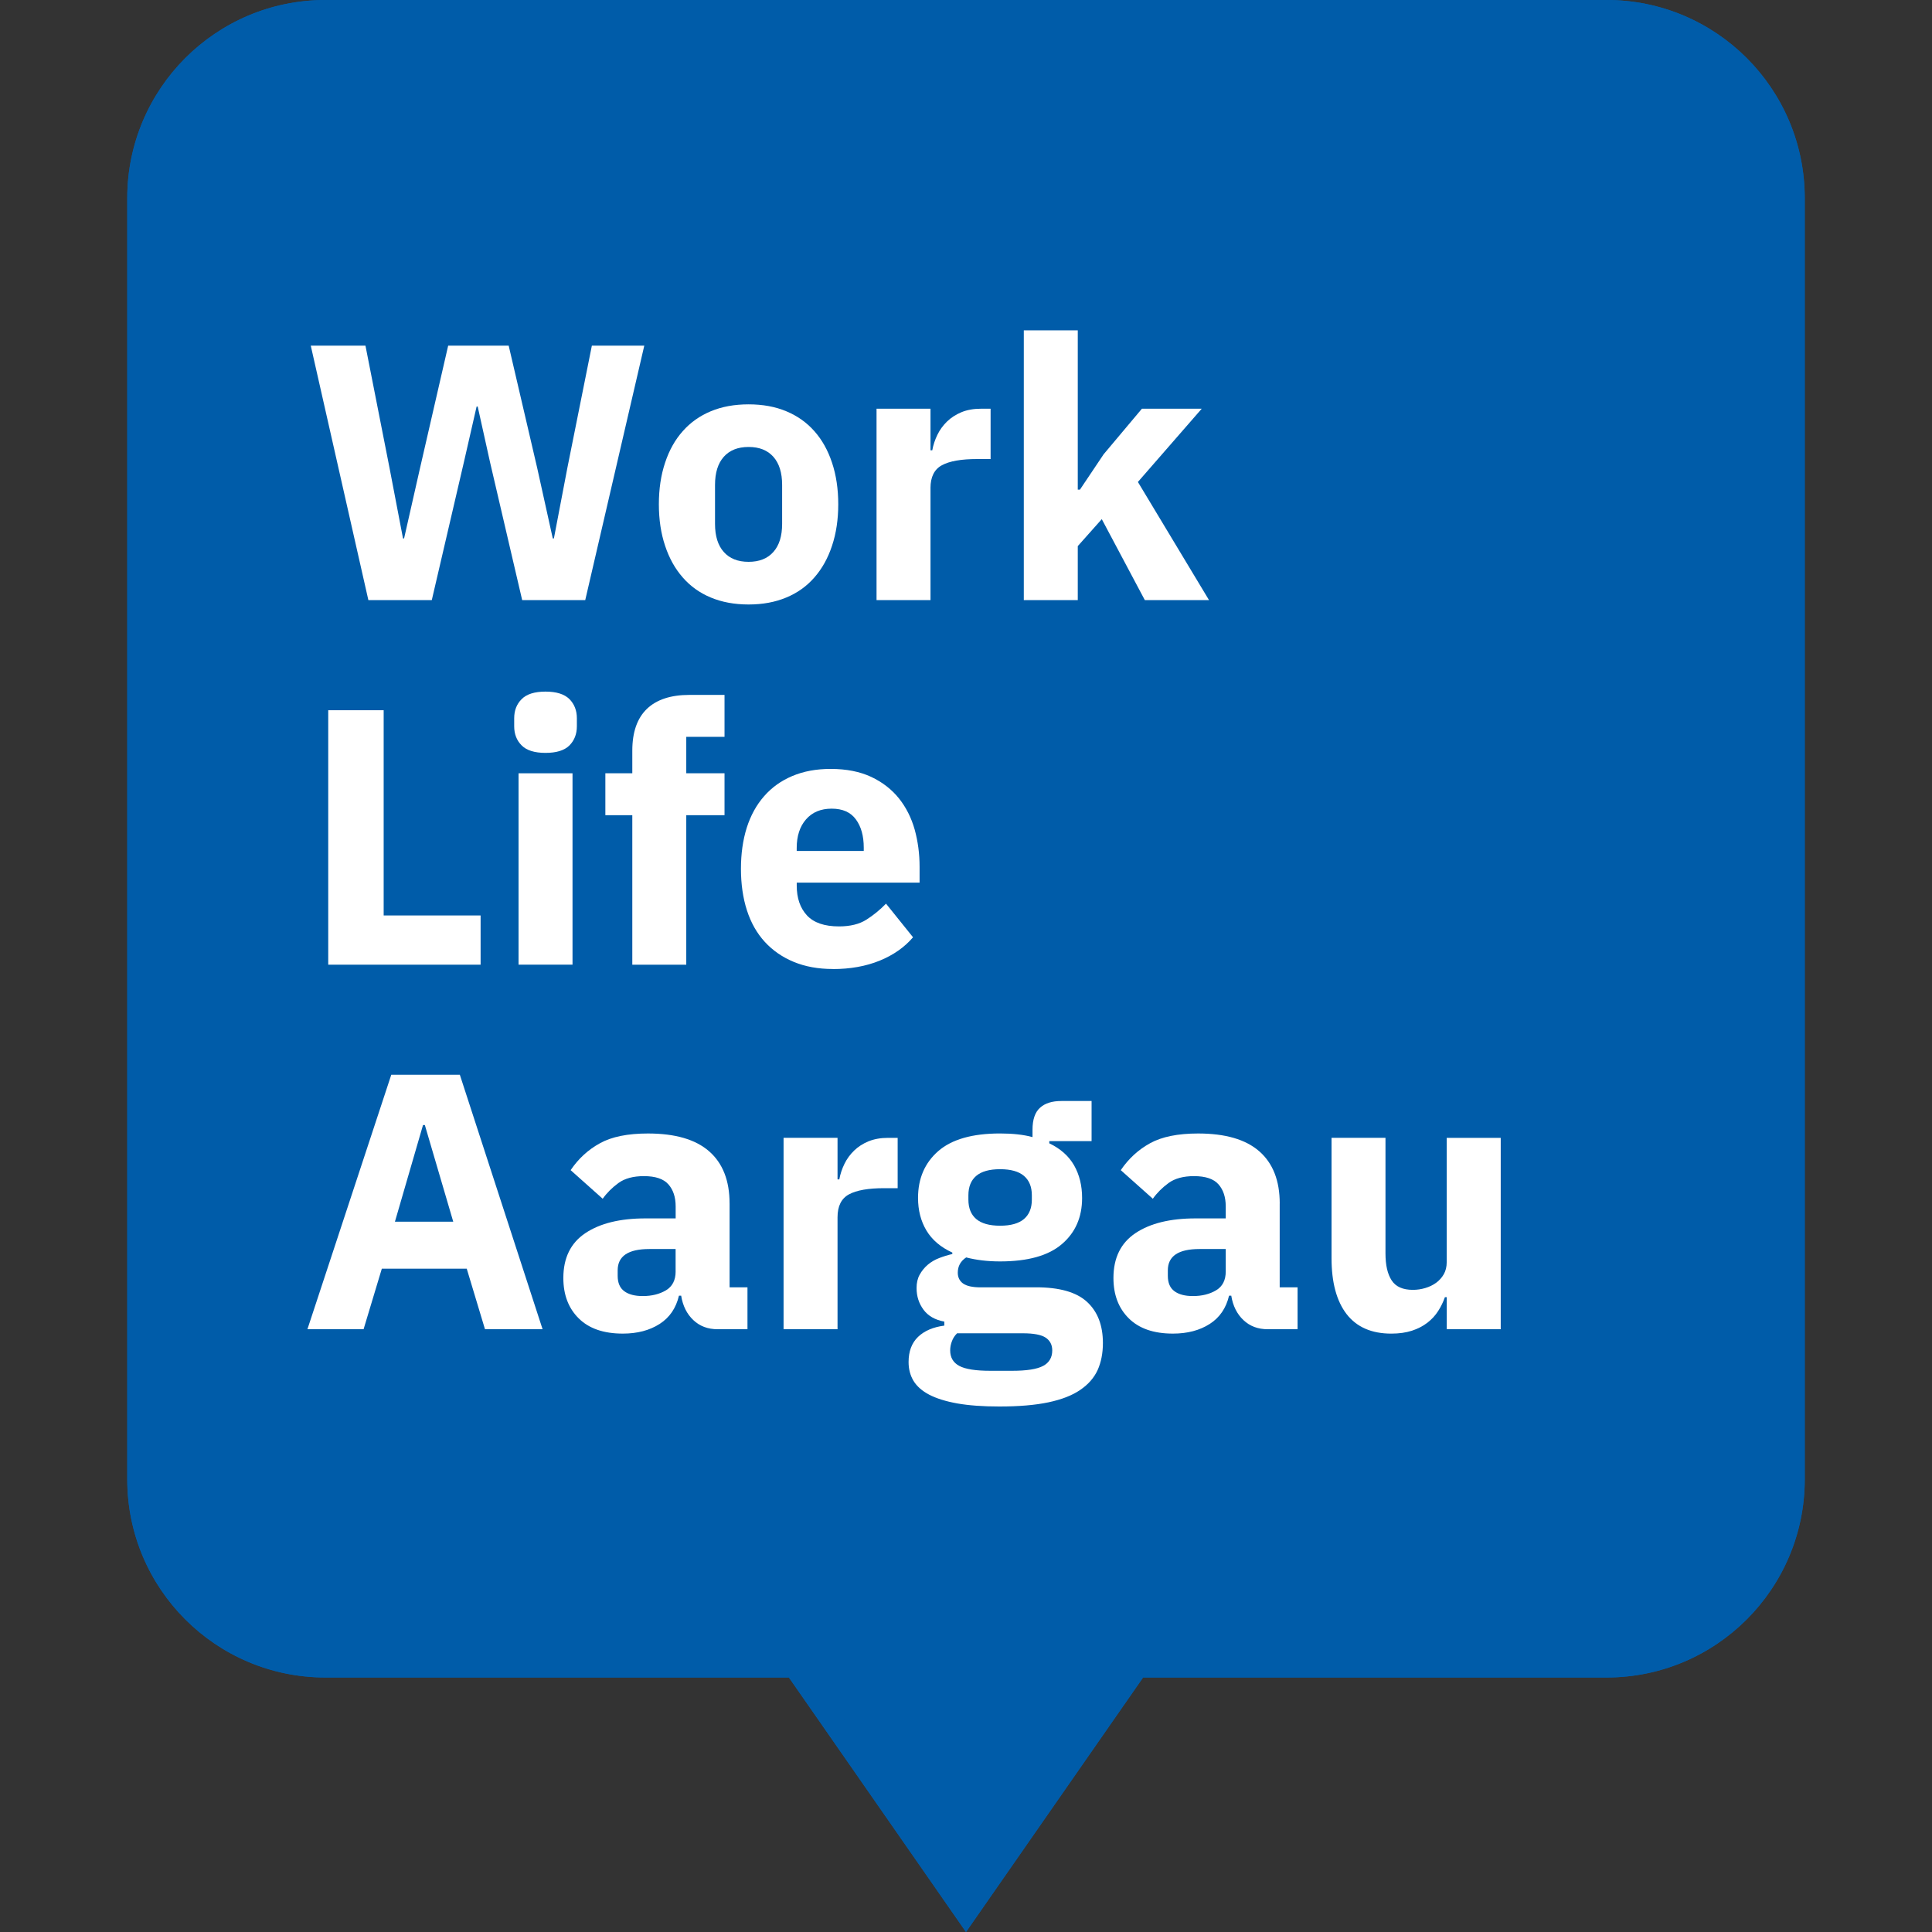
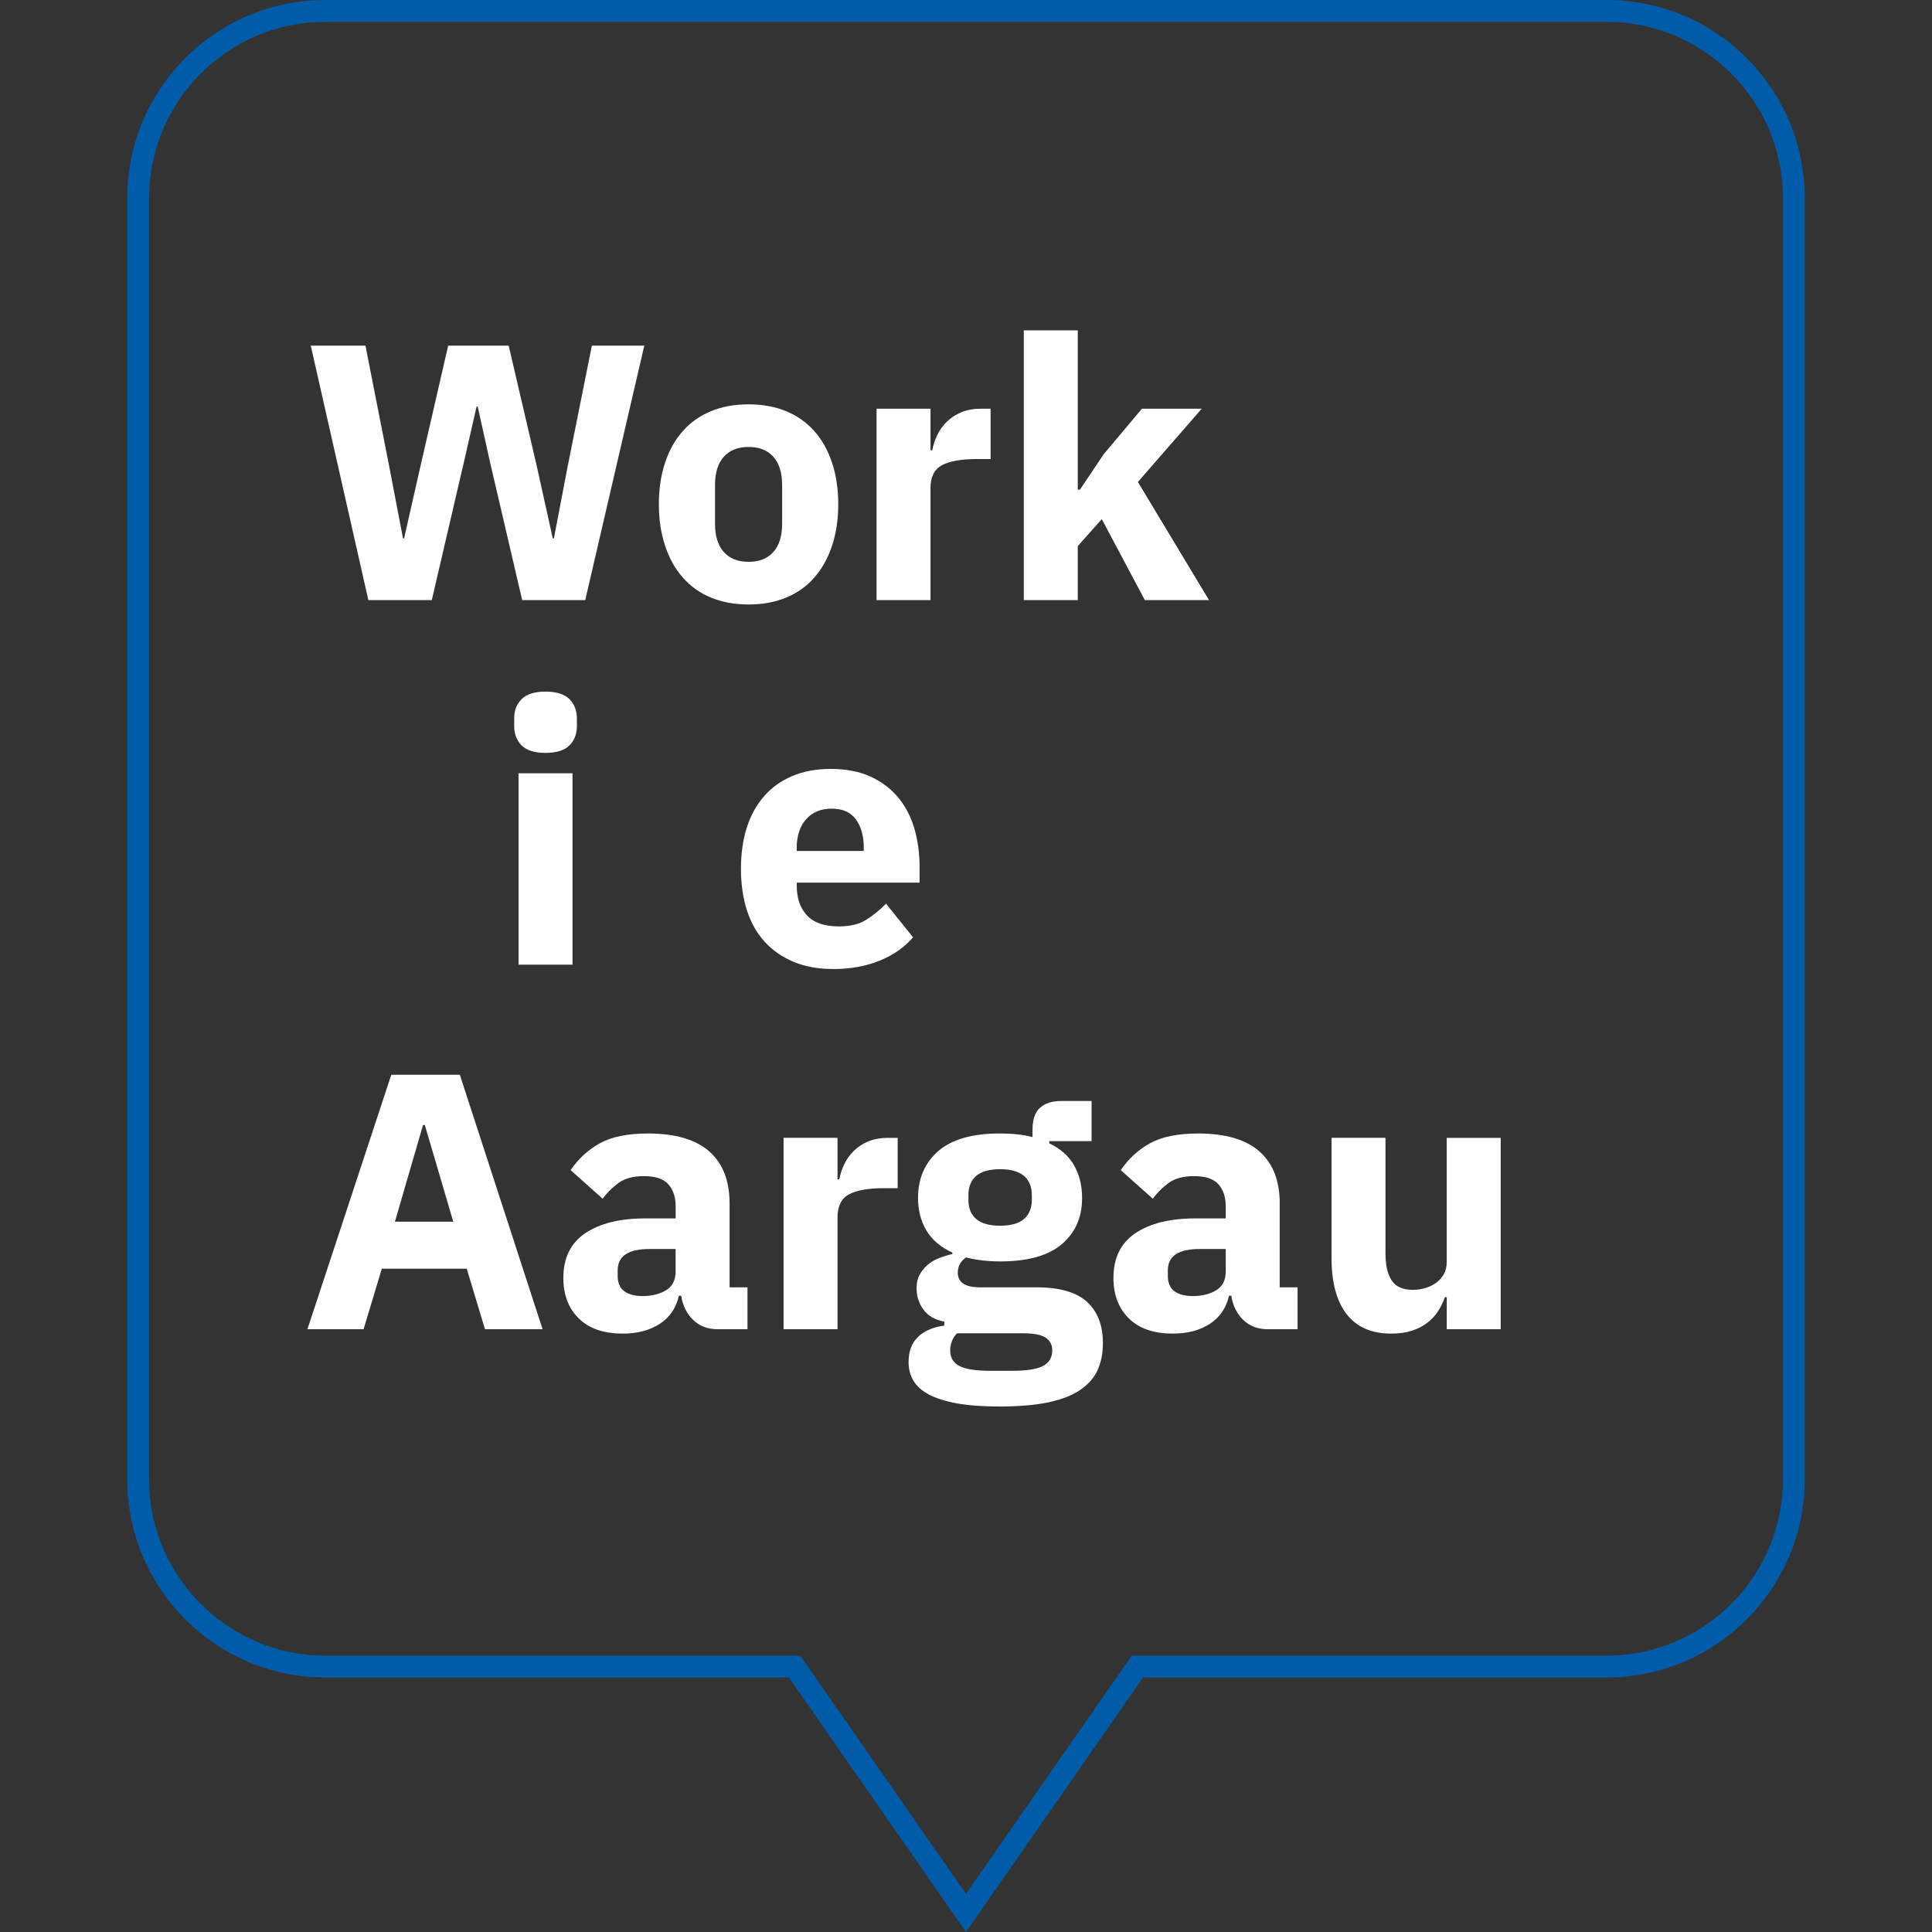
<svg xmlns="http://www.w3.org/2000/svg" id="Ebene_2" version="1.1" viewBox="0 0 75 75">
  <rect x="0" y="0" width="75" height="75" fill="#333333" stroke="none" />
  <defs>
    <style>
      .st0 {
        fill: #fff;
      }

      .st1 {
        fill: #005ca9;
      }
    </style>
  </defs>
  <g id="Form_-_Fill">
-     <path class="st1" d="M62.368,0H12.633c-4.248,0-7.693,3.444-7.693,7.693v49.734c0,4.248,3.444,7.693,7.693,7.693h17.992l6.875,9.881,6.875-9.881h17.992c4.248,0,7.693-3.444,7.693-7.693V7.693c.001-4.248-3.443-7.693-7.691-7.693" />
-   </g>
+     </g>
  <g id="Form_-_Stroke">
    <path class="st1" d="M62.368.847c3.775,0,6.846,3.071,6.846,6.846v49.734c0,3.775-3.071,6.846-6.846,6.846h-18.435l-.253.363-6.18,8.882-6.18-8.882-.253-.363H12.633c-3.775,0-6.846-3.071-6.846-6.846V7.693c0-3.775,3.071-6.846,6.846-6.846h49.734M62.368,0H12.633c-4.248,0-7.693,3.444-7.693,7.693v49.734c0,4.248,3.444,7.693,7.693,7.693h17.992l6.875,9.881,6.875-9.881h17.992c4.248,0,7.693-3.444,7.693-7.693V7.693c0-4.248-3.444-7.693-7.693-7.693h.001Z" />
  </g>
  <g id="Text">
    <polygon id="W" class="st0" points="16.762 23.296 18.007 17.946 18.502 15.781 18.544 15.781 19.024 17.946 20.271 23.296 22.719 23.296 25.011 13.418 22.976 13.418 22.026 18.159 21.502 20.903 21.459 20.903 20.852 18.159 19.747 13.418 17.398 13.418 16.308 18.159 15.686 20.903 15.645 20.903 15.12 18.159 14.187 13.418 12.064 13.418 14.3 23.296 16.762 23.296" />
    <path id="O" class="st0" d="M26.505,22.418c.296.34.66.6,1.089.778.429.179.918.27,1.466.27s1.035-.091,1.463-.27c.43-.178.795-.438,1.09-.778.299-.34.527-.749.686-1.231.161-.481.242-1.02.242-1.612s-.081-1.133-.242-1.614c-.16-.481-.387-.888-.686-1.224-.296-.335-.66-.593-1.09-.772-.427-.179-.916-.268-1.463-.268s-1.037.089-1.466.268c-.429.179-.793.436-1.089.772-.299.335-.527.743-.686,1.224-.161.481-.242,1.02-.242,1.614s.081,1.132.242,1.612c.16.483.387.891.686,1.231ZM27.757,18.823c0-.471.113-.835.34-1.09.227-.254.547-.382.963-.382s.735.127.962.382c.227.256.34.619.34,1.09v1.515c0,.471-.113.835-.34,1.089-.227.256-.547.383-.962.383s-.737-.127-.963-.383c-.227-.254-.34-.617-.34-1.089v-1.515Z" />
    <path id="R" class="st0" d="M36.121,18.951c0-.434.148-.731.444-.891.299-.161.753-.24,1.366-.24h.524v-1.954h-.367c-.292,0-.547.046-.764.135-.216.091-.403.21-.559.361-.155.152-.282.323-.375.516-.095.195-.161.393-.199.602h-.069v-1.614h-2.095v7.431h2.095v-4.345Z" />
    <polygon id="K" class="st0" points="41.839 21.2 42.771 20.153 44.442 23.296 46.934 23.296 44.173 18.71 46.651 15.866 44.329 15.866 42.844 17.634 41.923 19.008 41.839 19.008 41.839 12.823 39.744 12.823 39.744 23.296 41.839 23.296 41.839 21.2" />
-     <polygon id="L" class="st0" points="12.742 27.571 12.742 37.449 18.657 37.449 18.657 35.538 14.894 35.538 14.894 27.571 12.742 27.571" />
    <path id="I-Punkt" class="st0" d="M22.394,27.882c0-.301-.098-.55-.289-.743-.195-.193-.504-.291-.928-.291s-.734.098-.925.291c-.195.193-.291.441-.291.743v.313c0,.301.096.55.291.743.191.193.501.289.925.289s.734-.096.928-.289c.191-.193.289-.441.289-.743v-.313Z" />
    <rect id="I" class="st0" x="20.13" y="30.019" width="2.095" height="7.429" />
-     <path id="F" class="st0" d="M24.546,30.018h-1.046v1.628h1.046v5.803h2.095v-5.803h1.485v-1.628h-1.485v-1.415h1.485v-1.627h-1.36c-.726,0-1.277.181-1.655.544-.377.365-.565.904-.565,1.62v.878h0Z" />
    <path id="E" class="st0" d="M32.33,37.619c.679,0,1.284-.109,1.818-.326.533-.217.965-.521,1.296-.908l-1.049-1.305c-.236.242-.49.45-.764.623-.273.173-.626.26-1.061.26-.565,0-.98-.143-1.244-.427-.265-.287-.397-.672-.397-1.158v-.113h4.769v-.623c0-.499-.064-.979-.19-1.437-.129-.456-.332-.861-.61-1.21-.279-.348-.637-.628-1.075-.835-.44-.206-.965-.311-1.577-.311-.559,0-1.052.092-1.487.275s-.801.445-1.097.785c-.299.34-.522.748-.674,1.224-.15.478-.225,1.008-.225,1.593s.077,1.132.232,1.612c.156.483.387.89.694,1.225.306.334.682.595,1.126.778s.946.275,1.515.275l.001.001ZM30.928,32.92c0-.462.119-.833.36-1.11.242-.279.574-.418.998-.418s.738.139.94.418c.204.277.305.643.305,1.097v.127h-2.603v-.113h0Z" />
    <path id="A" class="st0" d="M15.189,41.723l-3.255,9.878h2.18l.708-2.35h3.297l.708,2.35h2.236l-3.212-9.878h-2.662ZM15.331,47.426l1.09-3.751h.072l1.102,3.751h-2.265Z" />
    <path id="A-2" class="st0" d="M28.322,46.719c0-.887-.264-1.562-.793-2.025-.528-.462-1.32-.692-2.376-.692-.784,0-1.406.126-1.86.377-.46.251-.839.6-1.141,1.046l1.245,1.11c.161-.227.363-.429.61-.61.245-.179.576-.268.991-.268.443,0,.76.105.948.318.188.212.283.498.283.856v.467h-1.176c-.98,0-1.757.19-2.328.571-.571.382-.856.962-.856,1.743,0,.648.197,1.17.595,1.565.398.395.966.593,1.714.593.565,0,1.041-.126,1.429-.375s.636-.615.75-1.097h.086c.063.395.222.712.473.948.249.236.563.354.94.354h1.161v-1.627h-.694v-3.256l-.001.001ZM26.228,49.358c0,.339-.126.582-.375.732-.251.148-.55.223-.901.223-.311,0-.55-.063-.72-.19-.17-.126-.254-.325-.254-.596v-.212c0-.553.409-.828,1.231-.828h1.018v.87l-.001.001Z" />
    <path id="R-2" class="st0" d="M33.715,44.305c-.216.091-.403.21-.559.361-.155.152-.282.323-.375.516-.095.195-.161.393-.199.602h-.069v-1.614h-2.095v7.431h2.095v-4.345c0-.434.148-.731.444-.891.299-.161.753-.24,1.366-.24h.524v-1.954h-.367c-.292,0-.547.046-.764.135h0Z" />
    <path id="G" class="st0" d="M40.224,49.975h-2.15c-.322,0-.55-.051-.688-.15-.135-.098-.205-.239-.205-.417,0-.256.11-.453.326-.595.397.103.836.155,1.317.155,1.074,0,1.876-.223,2.398-.672.524-.447.785-1.045.785-1.79,0-.481-.104-.902-.311-1.267-.208-.363-.53-.649-.963-.856v-.084h1.642v-1.558h-1.175c-.358,0-.636.087-.827.262-.195.175-.291.46-.291.856v.283c-.349-.095-.769-.141-1.259-.141-1.075,0-1.875.228-2.4.684-.524.458-.785,1.065-.785,1.818,0,.481.109.902.326,1.265.217.363.553.649,1.005.856v.057c-.169.038-.339.091-.509.156s-.318.153-.447.262c-.126.109-.23.236-.311.383-.081.145-.121.318-.121.518,0,.322.091.602.27.843.179.242.447.395.807.461v.156c-.435.057-.775.202-1.02.438-.245.236-.367.562-.367.977,0,.273.064.516.19.727.129.213.332.392.61.539.279.145.641.259,1.09.34.449.079.992.119,1.634.119.755,0,1.389-.053,1.905-.162.512-.109.925-.268,1.236-.483.311-.212.536-.469.674-.77.135-.301.205-.651.205-1.048,0-.688-.205-1.22-.617-1.599-.409-.377-1.069-.565-1.974-.565l-.001-.001ZM37.593,46.4c0-.328.101-.579.303-.752.204-.173.513-.26.928-.26s.723.087.927.26c.202.173.305.424.305.752v.17c0,.328-.103.579-.305.752-.204.173-.513.26-.927.26s-.724-.087-.928-.26c-.202-.173-.303-.424-.303-.752v-.17ZM40.494,53.024c-.234.127-.637.19-1.202.19h-.85c-.567,0-.968-.063-1.204-.19-.236-.127-.352-.328-.352-.602,0-.113.02-.228.064-.346.041-.118.109-.225.204-.318h2.547c.426,0,.723.057.891.169.17.113.256.279.256.496,0,.274-.118.475-.354.602h-.001Z" />
    <path id="A-3" class="st0" d="M49.679,46.719c0-.887-.264-1.562-.793-2.025-.528-.462-1.32-.692-2.376-.692-.784,0-1.406.126-1.862.377-.458.251-.837.6-1.14,1.046l1.245,1.11c.161-.227.363-.429.61-.61.245-.179.576-.268.989-.268.444,0,.761.105.949.318.188.212.282.498.282.856v.467h-1.175c-.98,0-1.757.19-2.328.571-.571.382-.856.962-.856,1.743,0,.648.197,1.17.595,1.565.398.395.966.593,1.714.593.565,0,1.041-.126,1.429-.375s.636-.615.75-1.097h.086c.063.395.222.712.473.948.249.236.563.354.94.354h1.161v-1.627h-.694v-3.256.001ZM47.583,49.358c0,.339-.124.582-.375.732-.249.148-.548.223-.899.223-.311,0-.55-.063-.72-.19-.17-.126-.254-.325-.254-.596v-.212c0-.553.409-.828,1.231-.828h1.017v.87l-.001.001Z" />
    <path id="U" class="st0" d="M56.161,44.172v4.826c0,.179-.038.334-.113.467-.075.132-.175.242-.297.332-.122.089-.265.158-.424.205-.161.048-.322.07-.481.07-.389,0-.663-.122-.822-.367-.161-.245-.24-.595-.24-1.048v-4.486h-2.094v4.67c0,.945.196,1.668.585,2.173.393.505.97.757,1.735.757.301,0,.568-.038.8-.113.23-.075.432-.179.602-.311s.309-.283.417-.453c.109-.17.196-.349.262-.538h.072v1.245h2.095v-7.429h-2.095l-.001.001Z" />
  </g>
</svg>